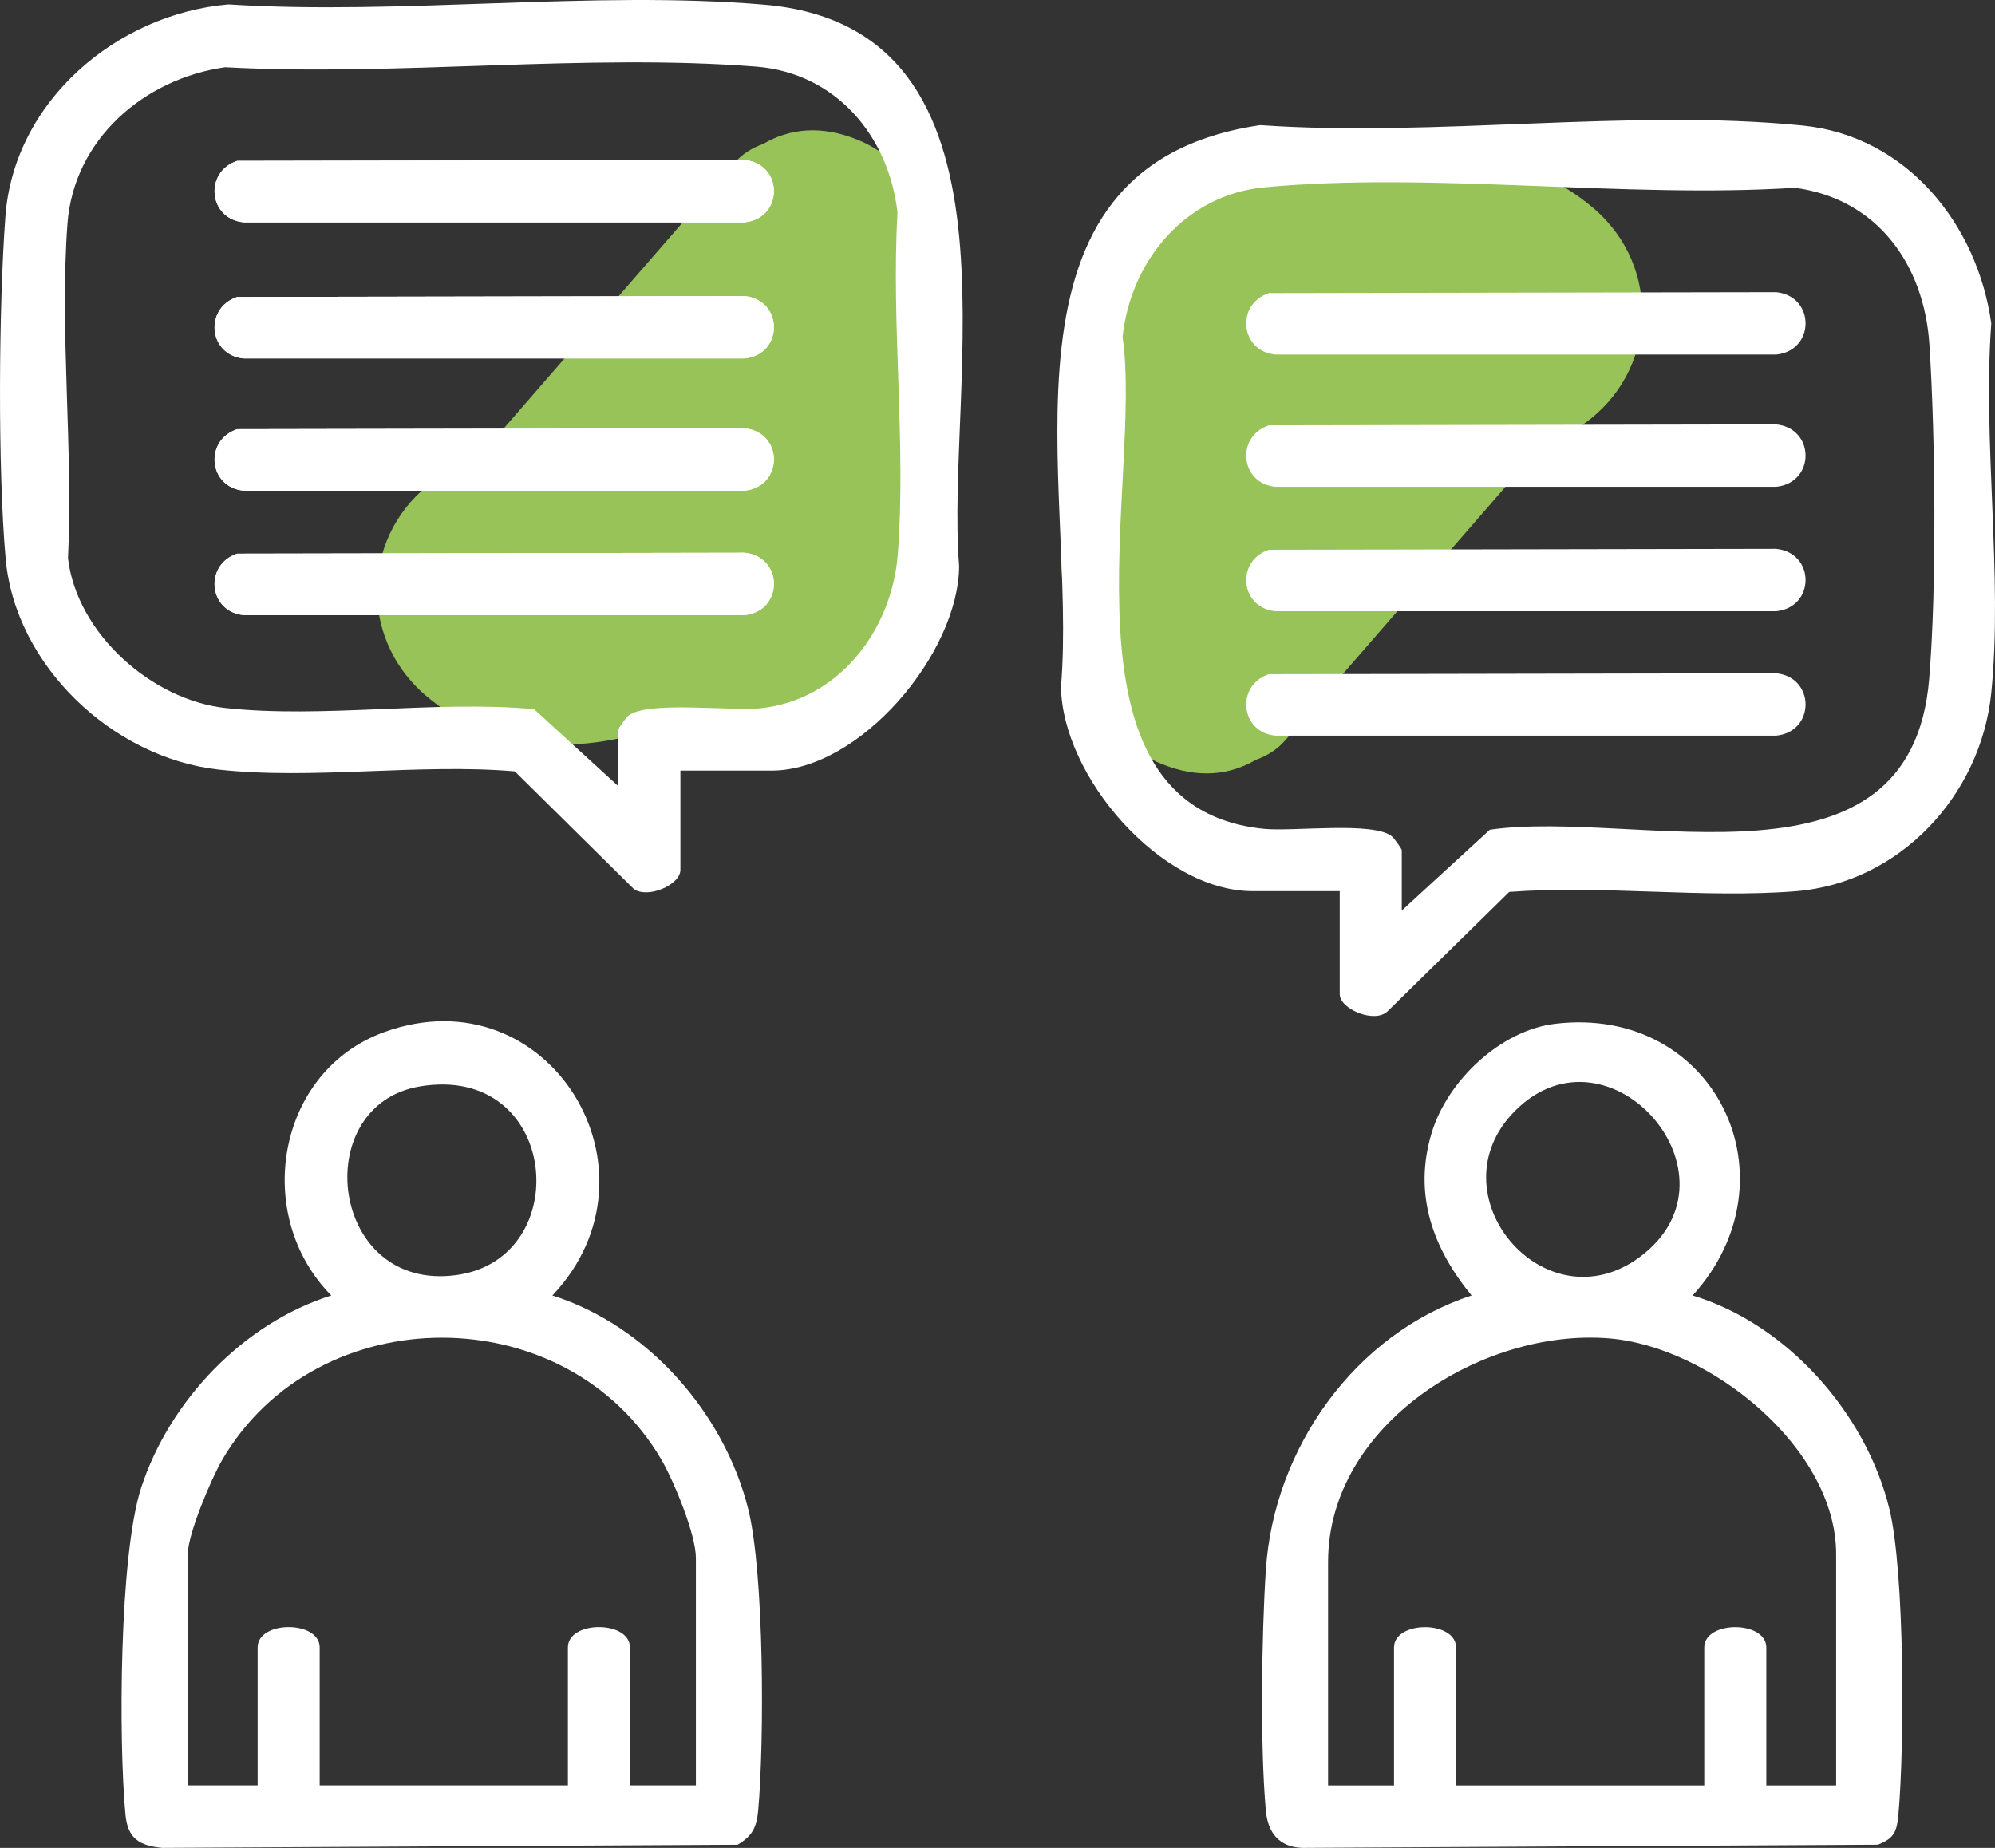
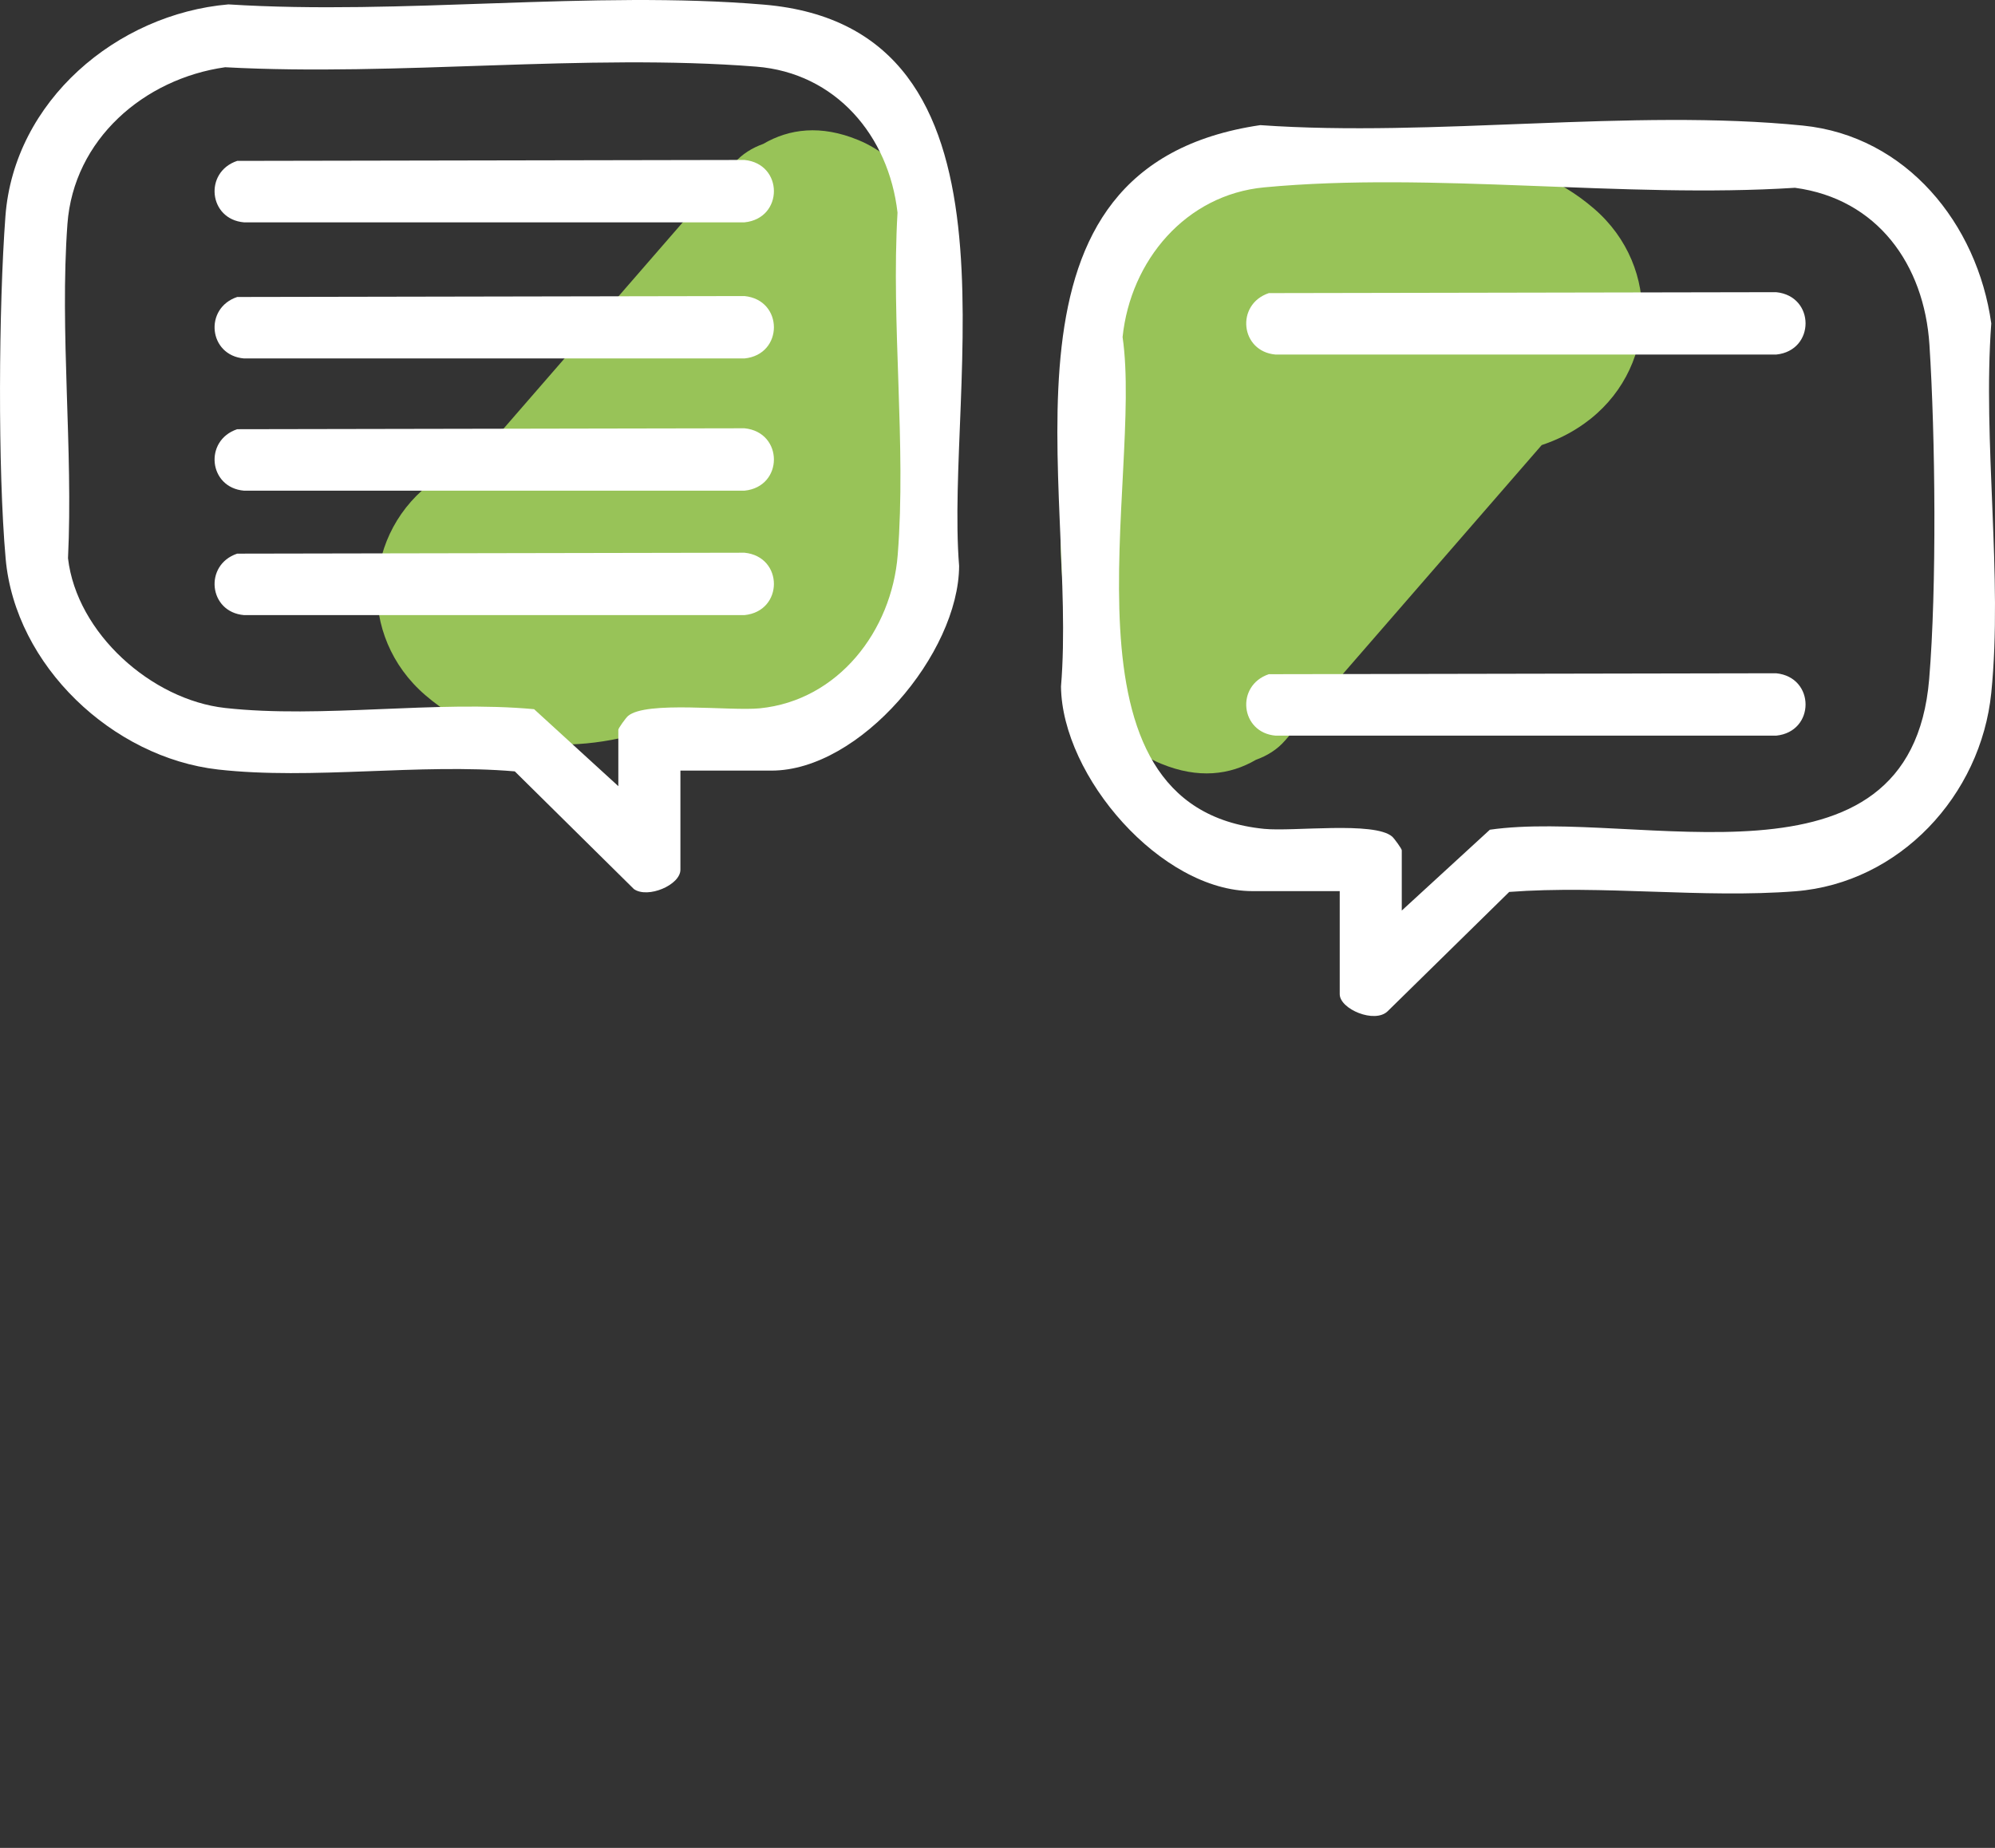
<svg xmlns="http://www.w3.org/2000/svg" id="Capa_2" data-name="Capa 2" viewBox="0 0 622.18 576.36">
  <rect x="0" y="0" width="622.18" height="576.36" fill="#333333" stroke="none" />
  <defs>
    <style> .cls-1 { fill: #98c358; } .cls-2 { fill: #fff; } </style>
  </defs>
  <g id="_ÎÓÈ_1" data-name="—ÎÓÈ_1">
    <g>
      <path class="cls-1" d="M362.18,238.23c11.53,4.73,21.37,3.51,29.51-1.25,3.45-1.23,6.6-3.16,9.04-5.97,26.69-30.73,53.39-61.46,80.08-92.19,4.5-1.51,8.88-3.58,13.19-6.64,22.81-16.18,24.42-48.76,3.12-67.11-22.47-19.36-51.78-18.66-78.23-8.07-6.5-7.02-17-10.76-26.88-8.69-25.01,5.24-35.96,22.13-41.04,42.34-11.04,19.53-18.05,40.69-19.76,64.07-1.98,26.98,1.51,71.41,30.96,83.51Z" />
      <path class="cls-1" d="M267.55,43.63c-11.53-4.73-21.37-3.51-29.51,1.25-3.45,1.23-6.6,3.16-9.04,5.97-26.69,30.73-53.39,61.46-80.08,92.19-4.5,1.51-8.88,3.58-13.19,6.64-22.81,16.18-24.42,48.76-3.12,67.11,22.47,19.36,51.78,18.66,78.23,8.07,6.5,7.02,17,10.76,26.88,8.69,25.01-5.24,35.96-22.13,41.04-42.34,11.04-19.53,18.05-40.69,19.76-64.07,1.98-26.98-1.51-71.41-30.96-83.51Z" />
    </g>
    <g>
      <path class="cls-2" d="M621.02,100.86c-2.73,36.85,3.65,79,0,115.22-3.23,32.03-28.62,59.35-61.04,61.9-28.77,2.26-60.24-1.98-89.3.21l-37.89,37.19c-4.02,3.98-14.97-.64-14.97-5.3v-32.14h-27.21c-28.5,0-59.4-35.71-59.72-63.83,5.24-62.08-25.45-162.19,62.15-175.08,54.25,3.82,115.76-5.23,169.17.13,32.32,3.24,54.45,30.62,58.81,61.71ZM437.17,284l27.47-25.21c45.86-6.62,131.18,22.85,137.01-46.97,2.38-28.45,1.94-75.59.08-104.34-1.63-25.01-16.27-45.47-41.94-48.91-53.17,3.41-113.16-5.08-165.54-.13-24.47,2.31-41.66,22.82-44.15,46.69,6.48,44.37-23.22,146.65,44.14,153.39,9.05.91,34.36-2.41,39.93,2.41.69.6,3,3.81,3,4.27v18.8Z" />
      <path class="cls-2" d="M212.2,240.34v30.93c0,4.75-10.15,9.07-14.49,6.04l-37.16-36.72c-29.74-2.57-63.26,2.73-92.55-.58-32.82-3.72-63.27-32.34-66.24-65.78-2.48-27.95-2.18-78.56-.07-106.76C4.38,31.46,36.47,4.37,71.24,1.37c54.08,3.43,113.49-4.44,166.94.07,84.96,7.15,56.38,118.67,60.94,175.08-.12,27.25-30.88,63.83-58.51,63.83h-28.42ZM192.84,245.19v-17.59c0-.46,2.31-3.67,3-4.27,5.6-4.85,31.94-1.49,41.14-2.41,24.45-2.45,41.13-24.19,42.99-47.85,2.71-34.28-2.09-72.09-.06-106.75-2.72-23.99-19.3-43.59-44.09-45.54-53.16-4.19-111.87,3.1-165.6.19-25.29,3.58-47.26,22.49-49.19,48.92-2.45,33.61,1.82,70.29.18,104.22,2.73,23.44,26.11,44.16,48.98,46.7,30.25,3.36,65.58-2.46,96.38.38l26.26,24Z" />
-       <path class="cls-2" d="M527.89,404.06c29.37,8.88,54.01,36.63,61.33,66.47,4.83,19.7,4.78,74.27,2.83,95.51-.48,5.19-1.27,7.36-6.43,9.32l-179.34.99c-7.26-.16-10.86-4.68-11.49-11.52-1.82-19.89-1.34-55.07,0-75.3,2.53-37.95,27.86-73.57,64.15-85.47-12.12-14.84-18.23-31.5-12.46-50.68,4.89-16.26,21.46-32.05,38.59-34.07,49.89-5.89,75.82,48.43,42.81,84.75ZM472.68,346.29c-26.28,26.01,9.11,67.95,38.88,45.65,33.67-25.22-9.63-74.6-38.88-45.65ZM572.64,556.89v-72.16c0-33.17-39.46-64.74-70.78-67.29-39.58-3.23-87.67,26.89-87.67,69.72v69.74h20.56v-43.06c0-8.46,19.35-8.46,19.35,0v43.06h77.41v-43.06c0-8.46,19.35-8.46,19.35,0v43.06h21.77Z" />
-       <path class="cls-2" d="M172.28,404.06c29.58,9.36,53.63,36.61,61.09,66.71,4.98,20.1,5.03,72.52,3.07,94.06-.47,5.16-1.89,7.9-6.42,10.54l-179.37.98c-7.15-.66-10.82-2.92-11.51-10.3-2.18-23.11-1.95-80.97,4.88-101.99,8.86-27.26,31.98-51.4,59.31-60.01-24.7-24.93-17.14-70.04,16.61-82.18,51.29-18.46,88.99,43.46,52.34,82.18ZM130.84,338.87c-34.71,5.9-28.05,64.23,11.5,58.82,37.36-5.11,32.13-66.24-11.5-58.82ZM217.03,556.89v-70.95c0-7.33-6.82-23.87-10.68-30.53-29.54-50.89-107.52-50.94-137.09,0-3.41,5.88-10.68,23.07-10.68,29.31v72.16h21.77v-43.06c0-8.46,19.35-8.46,19.35,0v43.06h77.41v-43.06c0-8.46,19.35-8.46,19.35,0v43.06h20.56Z" />
-       <path class="cls-2" d="M73.96,50.18c-10.44,3.5-8.91,18.23,2.13,19.17h156.08c12.25-1.22,12.23-18.25,0-19.46l-158.22.29ZM73.96,92.63c-10.44,3.5-8.91,18.23,2.13,19.17h156.08c12.25-1.22,12.23-18.25,0-19.46l-158.22.29ZM73.96,133.87c-10.44,3.5-8.91,18.23,2.13,19.17h156.08c12.25-1.22,12.23-18.25,0-19.46l-158.22.29ZM73.96,172.68c-10.44,3.5-8.91,18.23,2.13,19.17h156.08c12.25-1.22,12.23-18.25,0-19.46l-158.22.29Z" />
      <path class="cls-2" d="M395.7,91.42l158.22-.29c12.23,1.21,12.25,18.24,0,19.46h-156.08c-11.05-.94-12.57-15.67-2.13-19.17Z" />
-       <path class="cls-2" d="M395.7,132.66l158.22-.29c12.23,1.21,12.25,18.24,0,19.46h-156.08c-11.05-.94-12.57-15.67-2.13-19.17Z" />
-       <path class="cls-2" d="M395.7,171.47l158.22-.29c12.23,1.21,12.25,18.24,0,19.46h-156.08c-11.05-.94-12.57-15.67-2.13-19.17Z" />
      <path class="cls-2" d="M395.7,210.28l158.22-.29c12.23,1.21,12.25,18.24,0,19.46h-156.08c-11.05-.94-12.57-15.67-2.13-19.17Z" />
      <path class="cls-2" d="M73.96,50.18l158.22-.29c12.23,1.21,12.25,18.24,0,19.46H76.1c-11.05-.94-12.57-15.67-2.13-19.17Z" />
      <path class="cls-2" d="M73.96,92.63l158.22-.29c12.23,1.21,12.25,18.24,0,19.46H76.1c-11.05-.94-12.57-15.67-2.13-19.17Z" />
      <path class="cls-2" d="M73.96,133.87l158.22-.29c12.23,1.21,12.25,18.24,0,19.46H76.1c-11.05-.94-12.57-15.67-2.13-19.17Z" />
      <path class="cls-2" d="M73.96,172.68l158.22-.29c12.23,1.21,12.25,18.24,0,19.46H76.1c-11.05-.94-12.57-15.67-2.13-19.17Z" />
    </g>
  </g>
</svg>